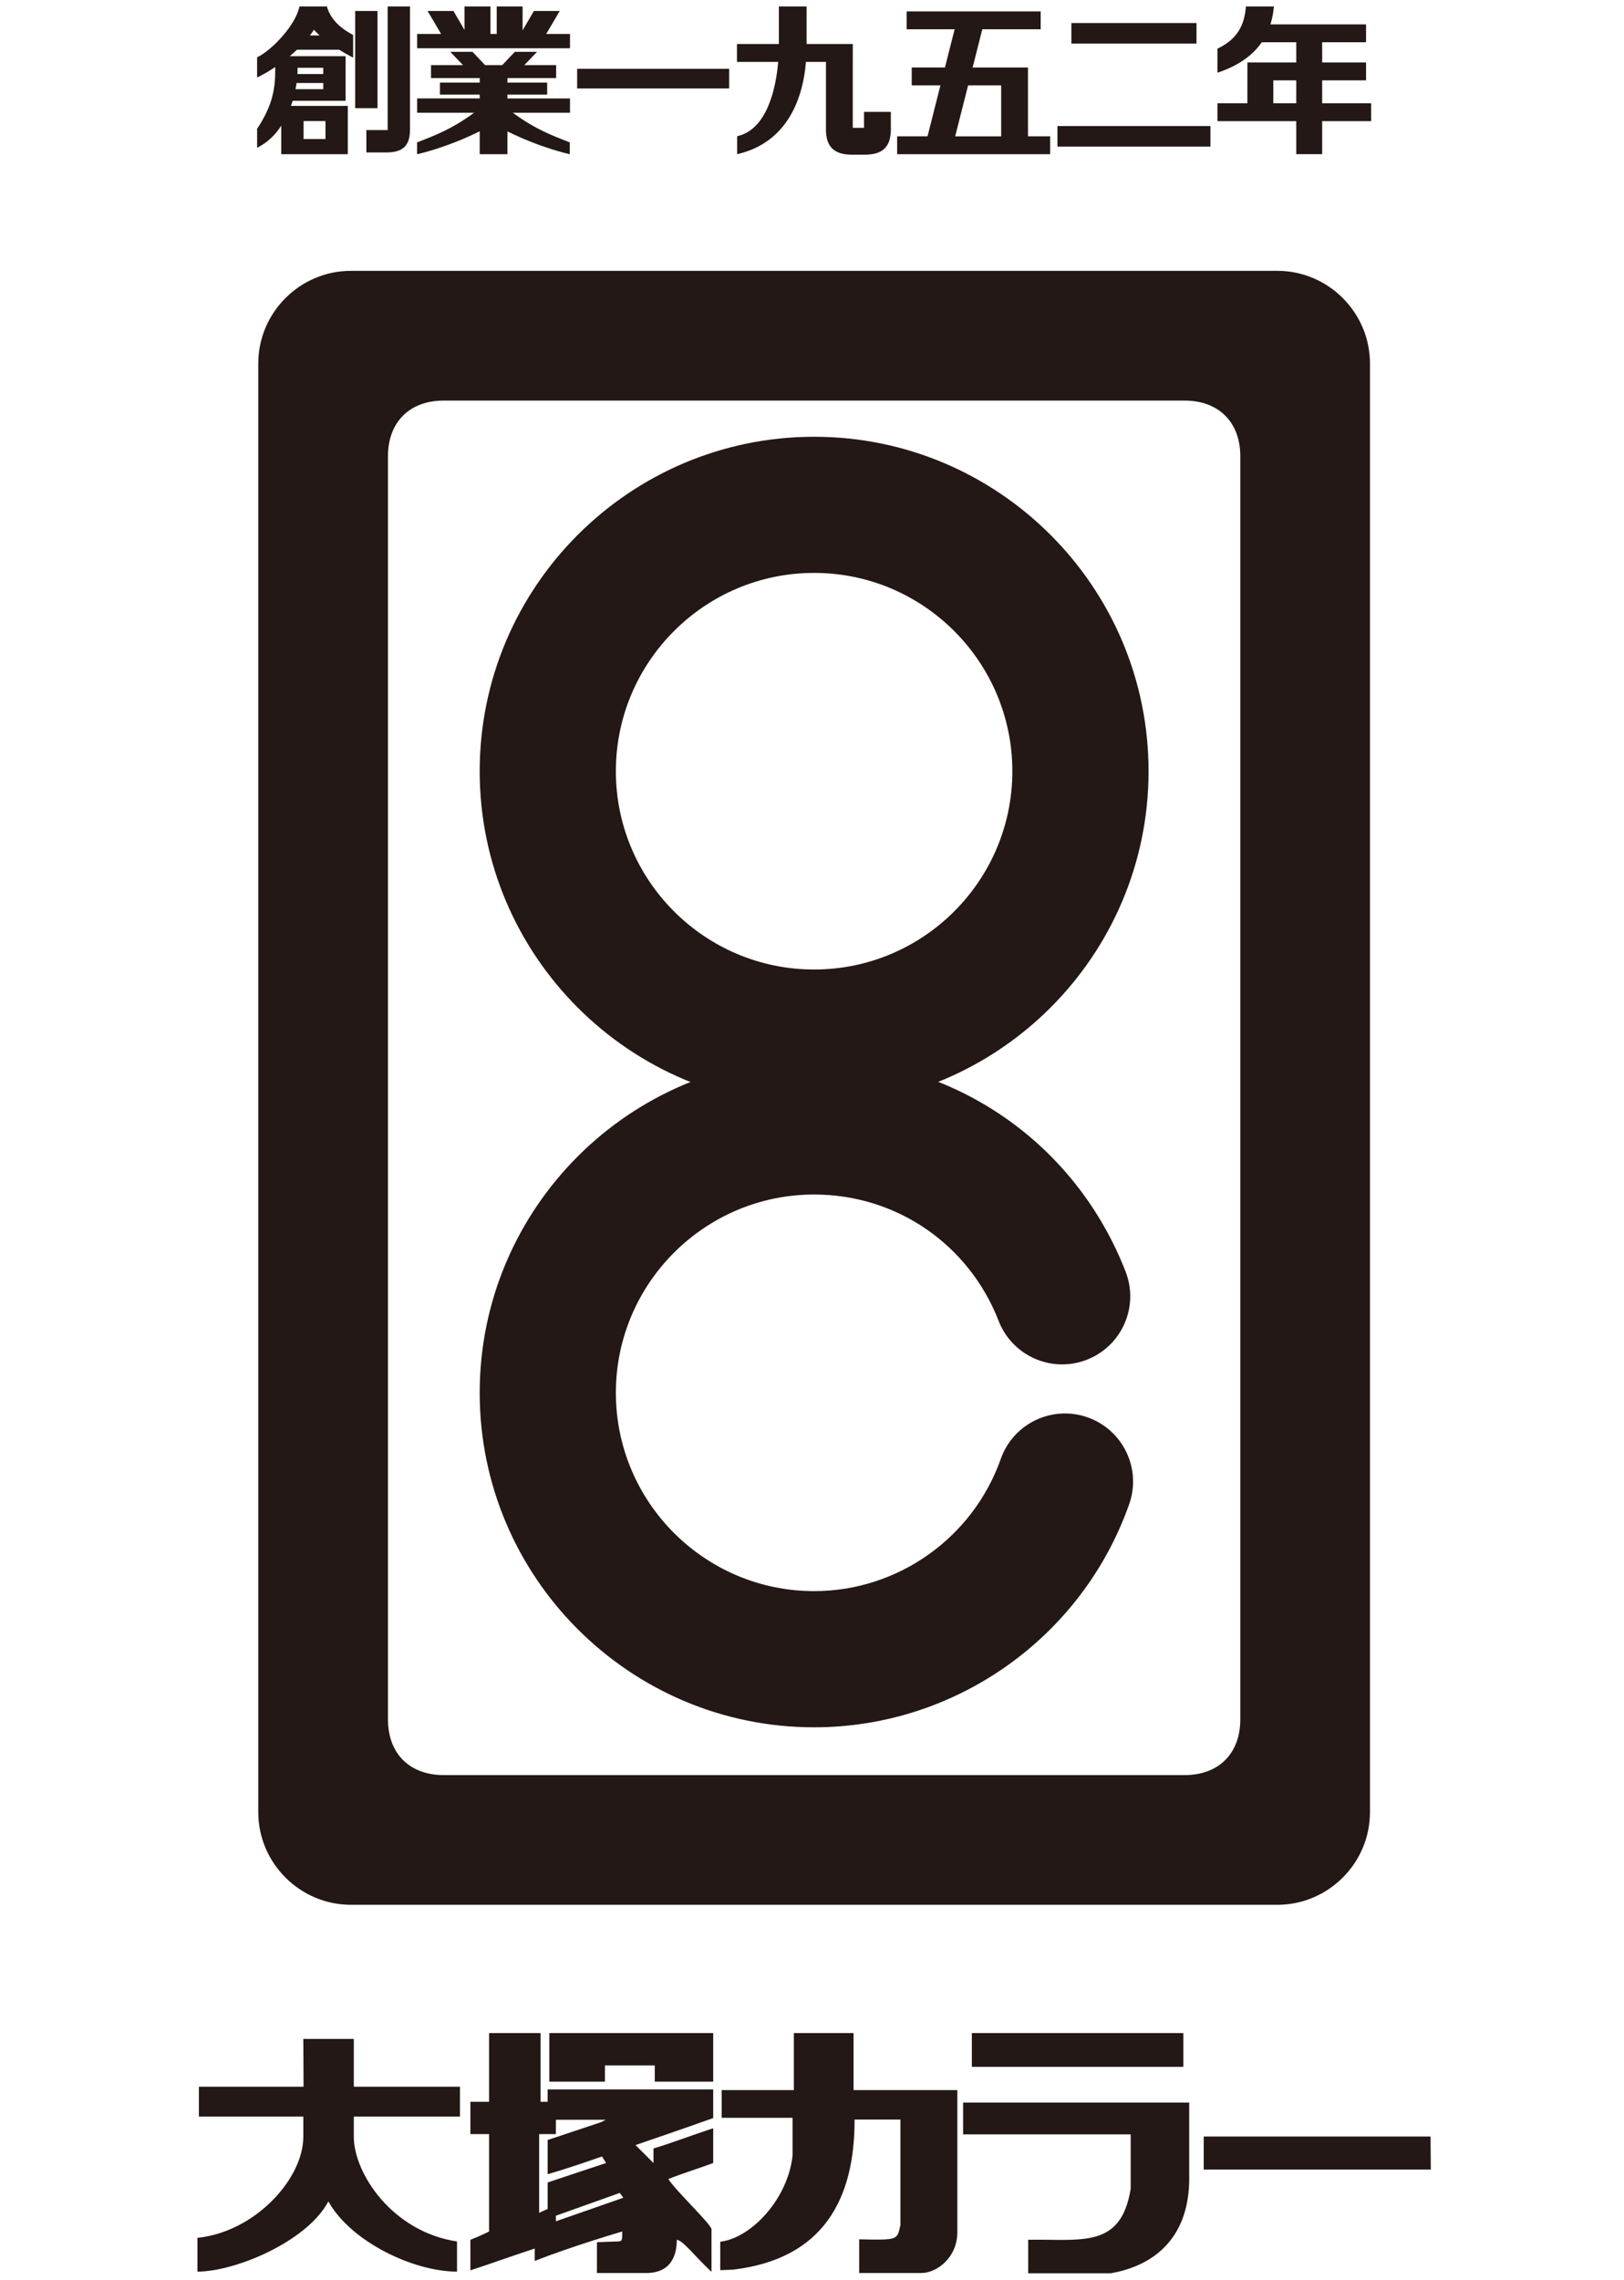
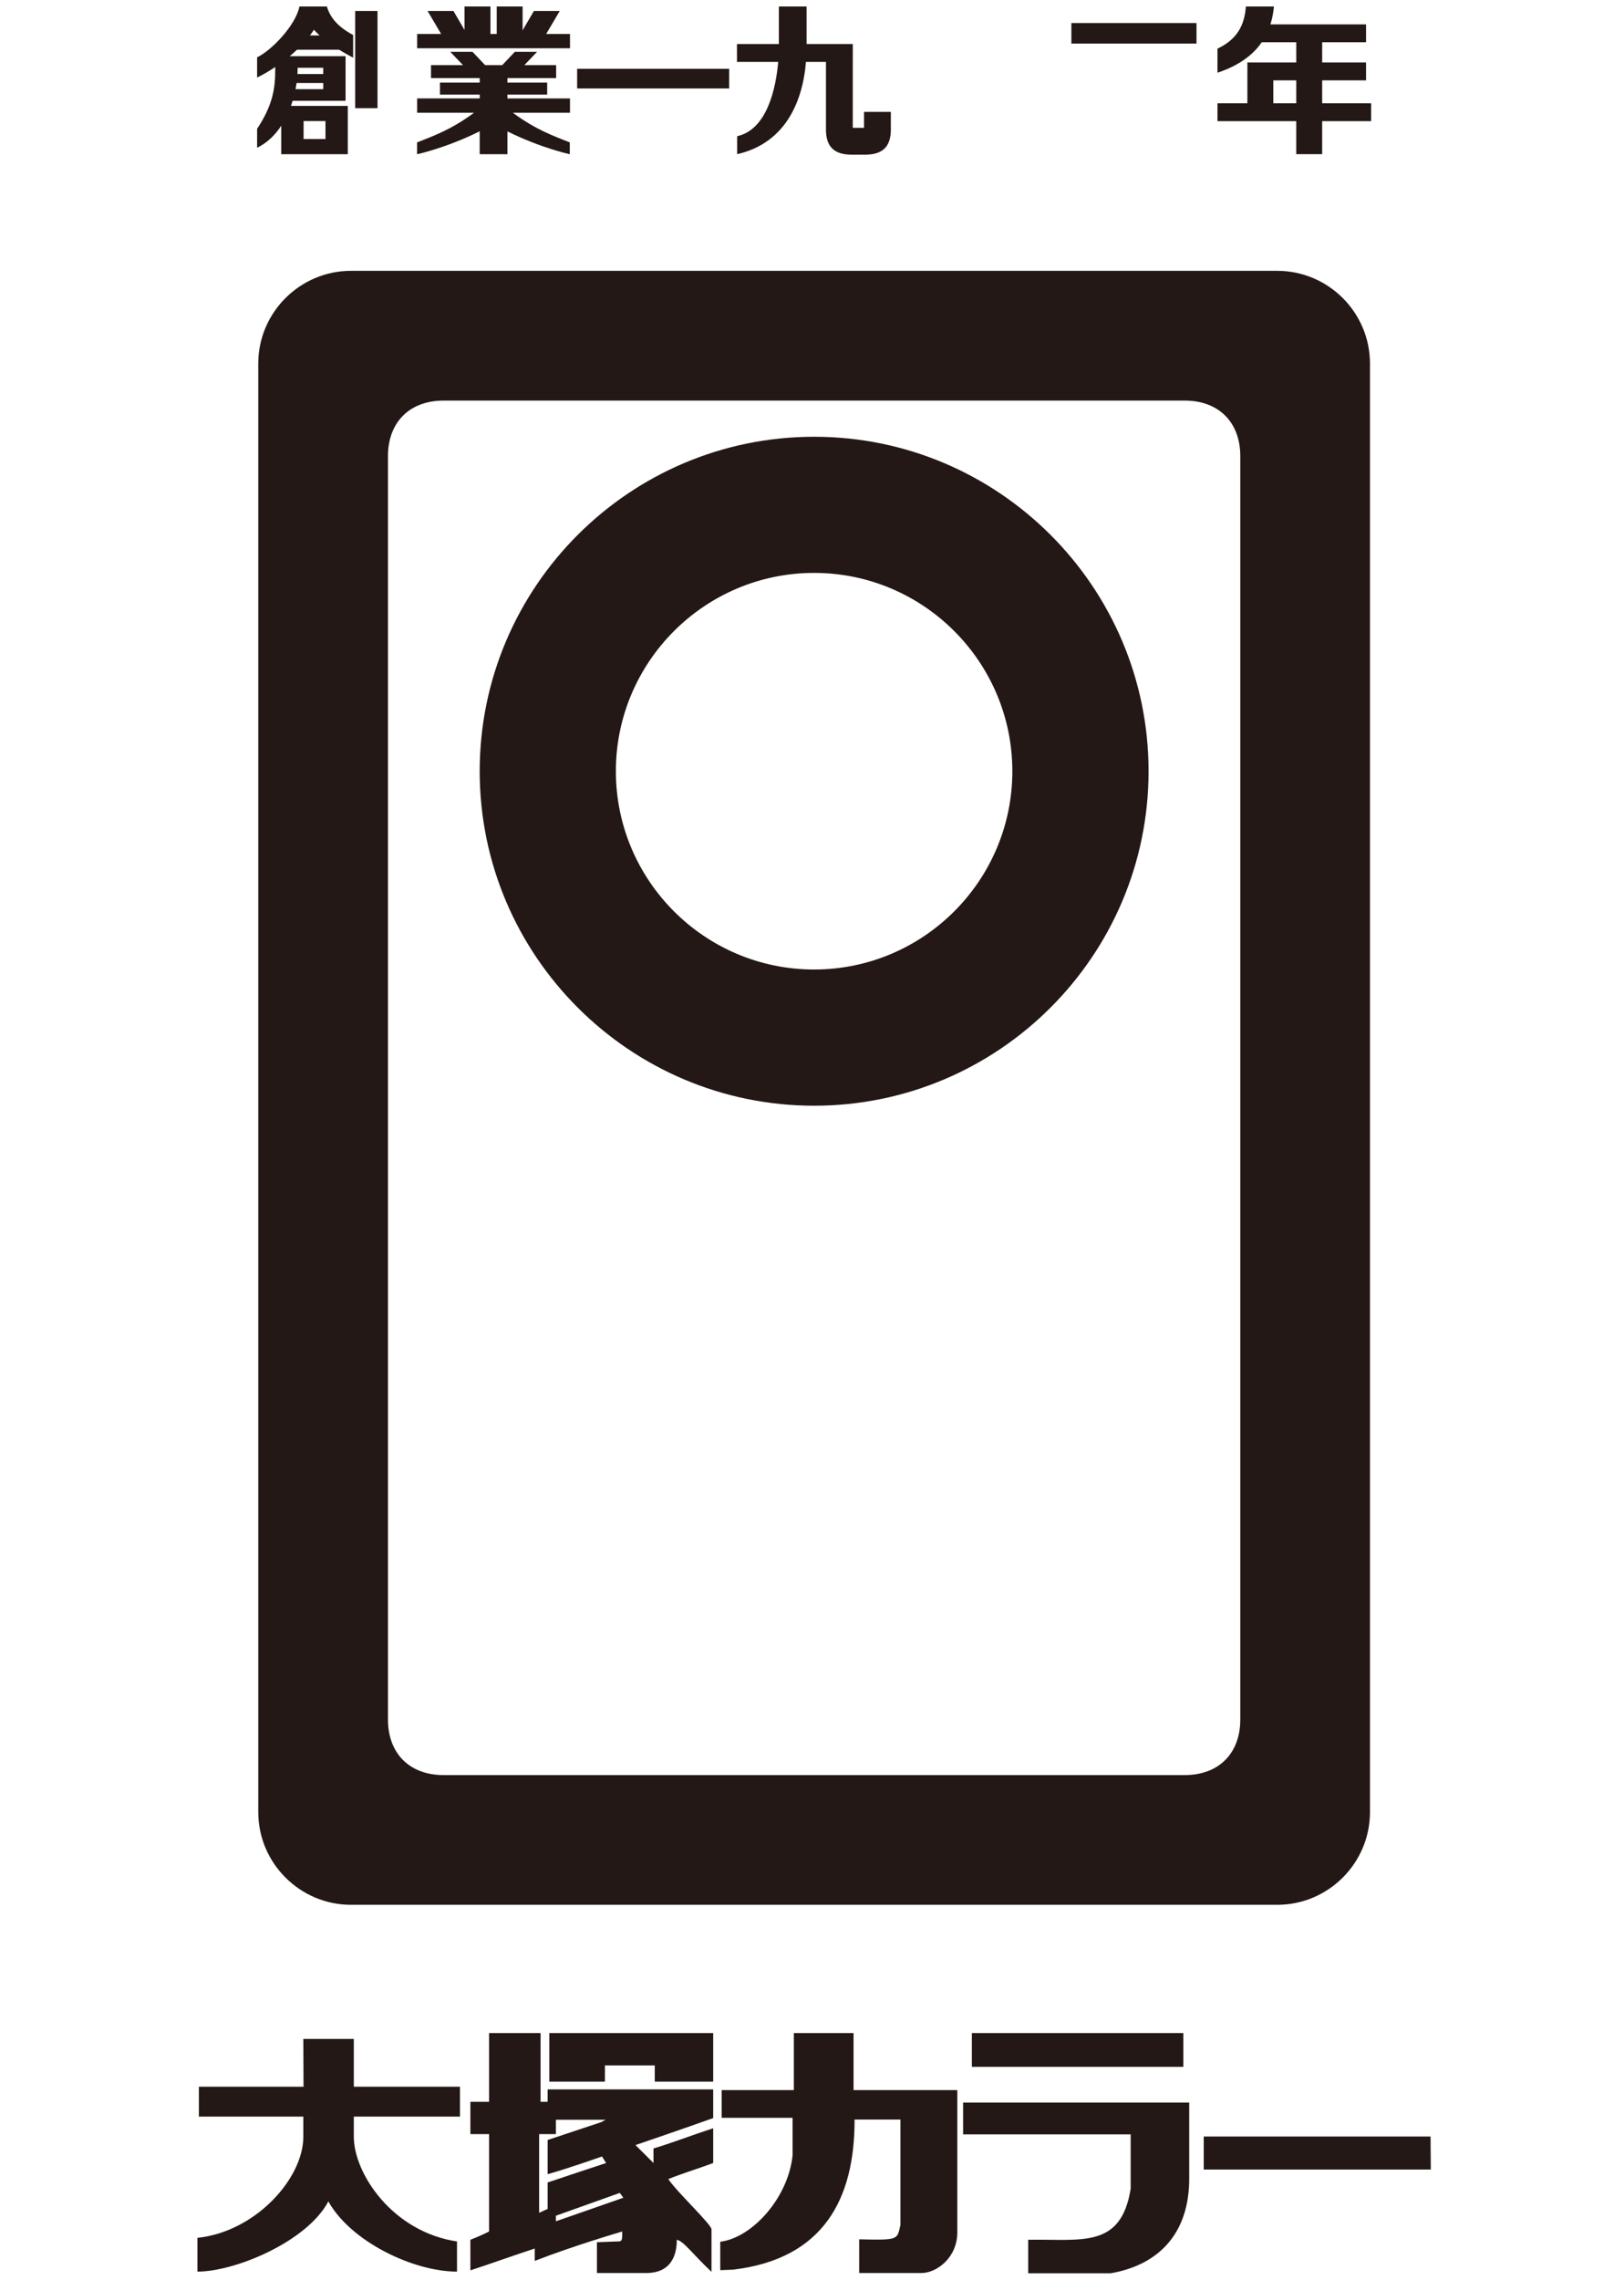
<svg xmlns="http://www.w3.org/2000/svg" version="1.1" x="0px" y="0px" width="612px" height="859px" viewBox="-74.403 -2.449 612 859" enable-background="new -74.403 -2.449 612 859" xml:space="preserve">
  <defs>
</defs>
  <path fill="#231815" d="M406.946,99.591H57.852c-19.201,0-34.925,15.706-34.925,34.898v545.796  c0,19.208,15.724,34.912,34.925,34.912h349.095c19.214,0,34.918-15.704,34.918-34.912V134.489  C441.864,115.297,426.16,99.591,406.946,99.591z M392.999,645.369c0,12.829-8.155,20.956-20.952,20.956H92.754  c-12.801,0-20.952-8.127-20.952-20.956V169.41c0-12.795,8.151-20.933,20.952-20.933h279.292c12.797,0,20.952,8.138,20.952,20.933  V645.369z" />
  <path fill="#231815" d="M232.397,414.138c-69.48,0-126.03-56.527-126.03-126.021c0-69.485,56.55-126.013,126.03-126.013  c69.491,0,126.031,56.528,126.031,126.013C358.429,357.611,301.889,414.138,232.397,414.138z M232.397,213.398  c-41.196,0-74.712,33.52-74.712,74.718c0,41.203,33.516,74.704,74.712,74.704c41.191,0,74.699-33.501,74.699-74.704  C307.097,246.917,273.589,213.398,232.397,213.398z" />
-   <path fill="#231815" d="M232.397,648.328c-69.48,0-126.03-56.532-126.03-126.031c0-69.485,56.55-126.031,126.03-126.031  c52.305,0,98.373,31.544,117.373,80.361c5.146,13.2-1.385,28.072-14.605,33.213c-13.201,5.136-28.076-1.39-33.213-14.588  c-11.268-28.956-38.564-47.659-69.555-47.659c-41.196,0-74.712,33.521-74.712,74.704c0,41.212,33.516,74.718,74.712,74.718  c31.536,0,59.806-20.017,70.341-49.812c4.716-13.379,19.373-20.364,32.747-15.651c13.359,4.733,20.355,19.395,15.634,32.74  C333.354,614.561,285.646,648.328,232.397,648.328z" />
  <path fill="#231815" d="M58.93,794.995v7.593c0,13.74,14.467,35.792,38.893,39.451v11.355c-16.558,0-40.076-11.355-48.487-26.455  c-7.963,15.1-35.064,26.455-49.335,26.455v-12.72c21.873-2.295,39.902-22.332,39.902-38.087v-7.593H0.545v-11.252h39.443  l-0.086-18.015H58.93v18.015h40.001v11.252H58.93z" />
  <path fill="#231815" d="M154.017,812.484c-5.05,1.653-16.375,5.406-22.038,7.323v9.971l-3.211,1.455v-29.648h6.313v-5.394h18.76  l-1.735,0.907l-20.127,6.703v12.879c7.028-1.916,20.475-6.667,20.475-6.667L154.017,812.484z M194.362,781.827v-18.303h-61.766  v18.303h20.97v-6.13h18.777v6.13H194.362z M194.362,812.484v-13.108c-8.138,2.666-16.544,5.882-22.496,7.616v5.492l-6.781-6.764  c0,0,19.87-6.786,29.277-10.18v-10.798h-62.384v4.676h-2.667v-25.895h-19.408v25.895h-7.042v12.166h7.042v36.697  c-2.749,1.374-4.747,2.21-7.042,3.116v11.519c7.863-2.565,13.717-4.743,24.251-8.221v4.666c14.184-5.571,32.956-11.08,32.956-11.08  v1.216c0,2.455-0.271,2.541-2.112,2.541l-7.404,0.279v11.61h18.491c10.501,0,11.602-8.238,11.602-12.53  c2.57,0.458,6.051,5.489,13.08,12.082v-16.017c0-1.828-13.246-14.271-16.274-18.937C181.94,816.68,189.79,814.219,194.362,812.484z   M160.504,825.565l-25.423,8.869v-2.094l24.071-8.595L160.504,825.565z" />
  <path fill="#231815" d="M272.8,853.928h-23.422v-12.7c15.009,0.358,14.259,0.17,15.55-5.407v-39.717h-17.286  c0.082,29.647-11.532,52.528-45.862,56.556l-4.76,0.188V842.14c11.986-1.466,25.625-16.481,27.261-32.585v-14.106h-26.716v-10.436  h27.197v-21.489h22.495v21.489h39.104v53.553C286.361,848.173,278.554,853.928,272.8,853.928z" />
  <path fill="#231815" d="M291.841,776.237v-12.713h79.697v12.713H291.841z M344.081,854.03h-31.01v-12.632  c20.115-0.347,34.95,3.476,38.618-19.209v-20.508h-63.147v-11.979h85.203v29.915C373.19,841.228,360.093,851.29,344.081,854.03z" />
  <path fill="#231815" d="M379.217,814.939v-12.43h85.484l0.091,12.43H379.217z" />
  <rect x="59.442" y="1.682" fill="#231815" width="8.42" height="36.63" />
-   <path fill="#231815" d="M71.684,46.343c0,0.079,0,0.146,0,0.216c-0.128,0.004-0.275,0.004-0.439,0.004h-7.588v8.421h7.588  c6.213,0,8.861-2.584,8.861-8.641V0h-8.421V46.343z" />
  <path fill="#231815" d="M251.21,45.719h-4.251V20.875h0.009V14.14h-17.409V0h-10.438v14.14h-15.798v6.735h15.532  c-0.844,9.823-4.123,25.497-15.468,27.994v6.771c17.685-4.031,24.63-19.05,25.933-34.765h7.539v25.469  c0,6.469,3.081,9.479,9.706,9.479h5.04c6.624,0,9.703-3.01,9.703-9.479v-6.634H251.21V45.719z" />
  <path fill="#231815" d="M48.785,0H38.449c-1.475,7.198-10.638,16.645-15.962,19.147v7.615c2.199-1.068,4.517-2.41,6.826-3.954v1.213  c0,6.813-0.916,13.127-6.826,22.075v7.134c3.895-1.907,6.864-4.897,9.099-8.312v10.735h25.081V37.45H35.25  c0.23-0.642,0.431-1.278,0.624-1.915h19.948V18.72H34.784c0.935-0.783,1.851-1.594,2.73-2.432h15.872  c1.732,1.063,3.519,2.07,5.287,3.001V10.73C52.542,7.473,49.912,3.839,48.785,0z M47.411,25.446h-9.713  c0.018-0.5,0.036-0.98,0.036-1.425v-0.925h9.677V25.446z M40.006,43.173h8.248v6.762h-8.248V43.173z M37.368,28.814h10.043v2.341  H36.974C37.129,30.353,37.258,29.57,37.368,28.814z M42.397,10.9c0.533-0.705,1.045-1.421,1.512-2.14  c0.634,0.724,1.357,1.438,2.126,2.14H42.397z" />
  <polygon fill="#231815" points="136.541,1.682 126.801,1.682 122.54,8.976 122.54,0 112.781,0 112.781,10.341 110.417,10.341   110.417,0 100.658,0 100.658,8.852 96.471,1.682 86.73,1.682 91.834,10.341 82.799,10.341 82.799,15.729 140.398,15.729   140.398,10.341 131.429,10.341 " />
  <path fill="#231815" d="M116.823,33.19h14.981v-4.513h-14.981v-1.705h18.354v-4.874h-11.996l4.82-5.036h-8.375l-4.783,5.036h-6.424  l-4.774-5.036h-8.375l4.811,5.036h-12.06v4.874h18.354v1.705H91.395v4.513h14.981v1.448H82.799v5.388h21.442  c-8.732,6.473-15.559,8.829-21.46,11.175v4.453c0,0,10.867-2.309,23.594-8.646v8.646h10.447v-8.6c12.69,6.3,23.494,8.6,23.494,8.6  v-4.453c-5.893-2.346-12.718-4.702-21.459-11.175h21.541v-5.388h-23.576V33.19z" />
  <rect x="143.094" y="23.472" fill="#231815" width="57.288" height="7.408" />
  <rect x="329.347" y="6.231" fill="#231815" width="47.144" height="7.743" />
-   <rect x="324.087" y="45.047" fill="#231815" width="57.663" height="7.743" />
-   <path fill="#231815" d="M312.989,29.721L312.989,29.721v-6.735h-20.865l3.648-14.399h22.001V1.851h-50.518v6.735h18.088  l-3.646,14.399h-12.526v6.735h10.821l-4.855,19.198h-11.454v6.734h57.664v-6.734h-8.357V29.721z M290.421,29.721h12.461v19.198  h-17.327L290.421,29.721z" />
  <path fill="#231815" d="M442.301,36.457h-18.446v-8.632h16.531v-6.735h-16.531V13.47h16.531V6.735h-36.03  c0.762-2.414,1.127-4.728,1.311-6.735H395.11c-0.542,7.271-3.444,12.453-10.711,15.88v9.067c8.53-2.832,13.625-7.042,16.686-11.477  h13.003v7.619h-18.41l-0.009,15.367h-11.27v6.734h29.688v12.448h9.767V43.191h18.446V36.457z M405.438,36.457v-8.632h8.65v8.632  H405.438z" />
</svg>